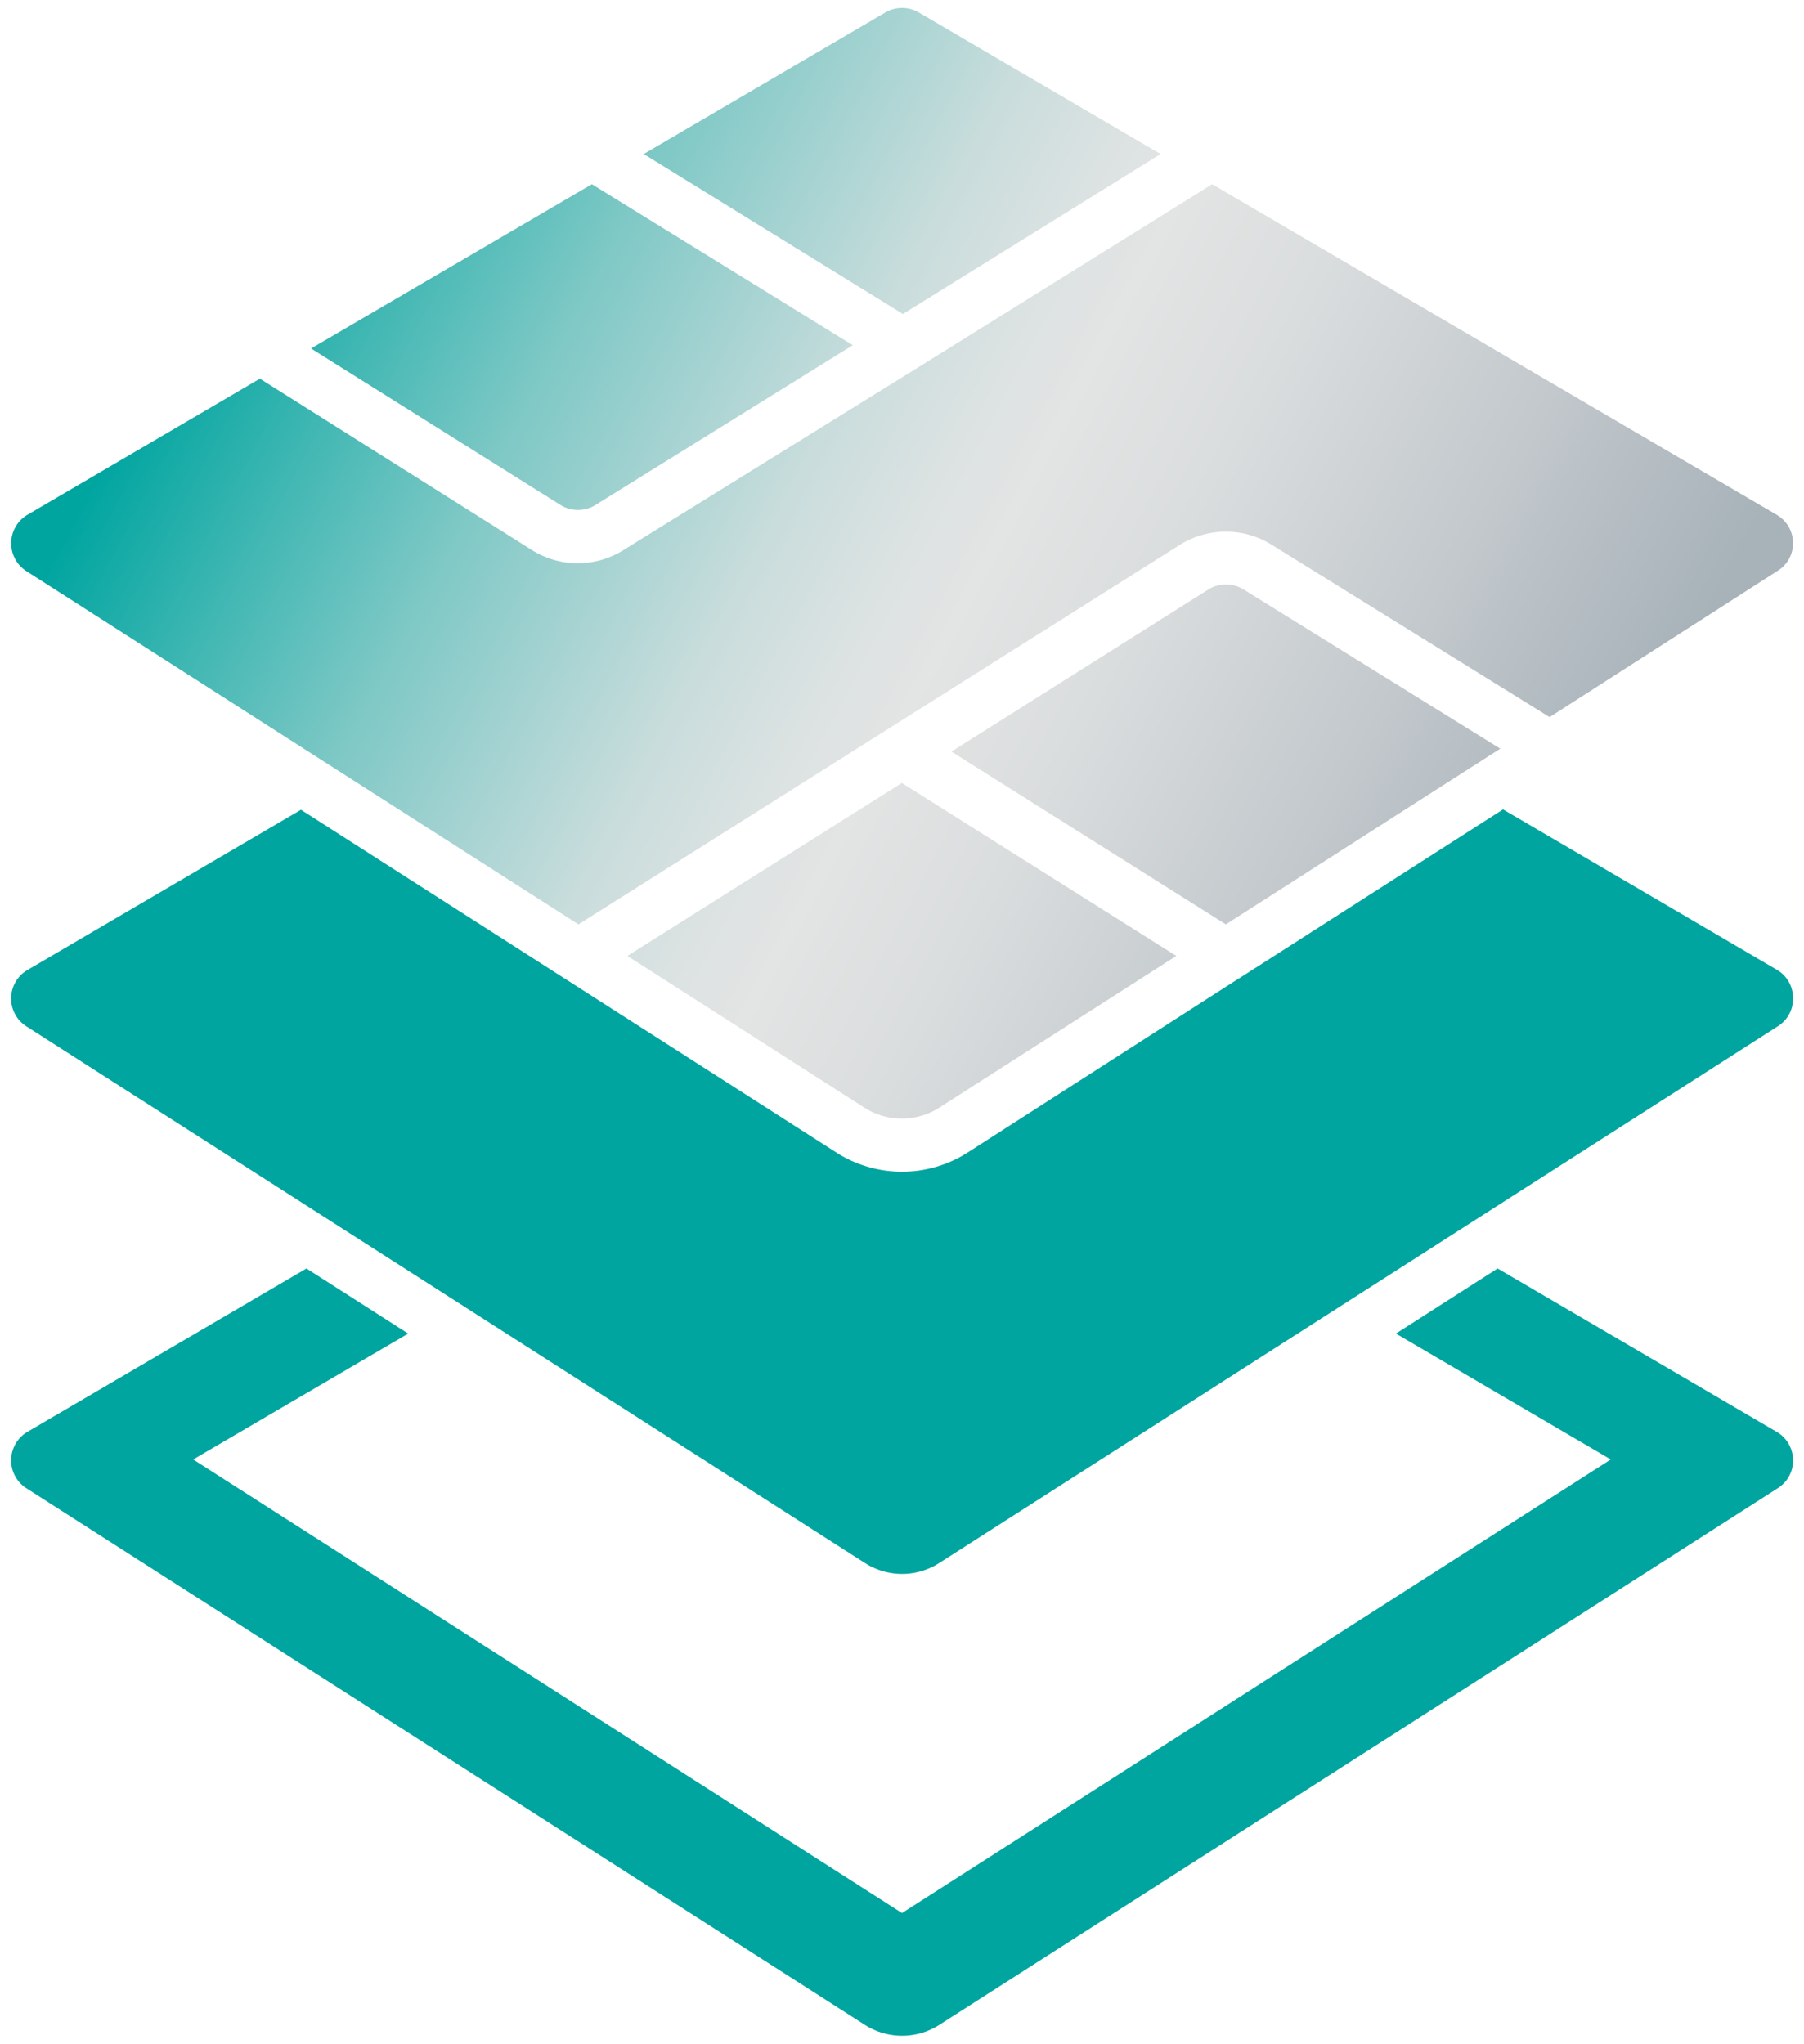
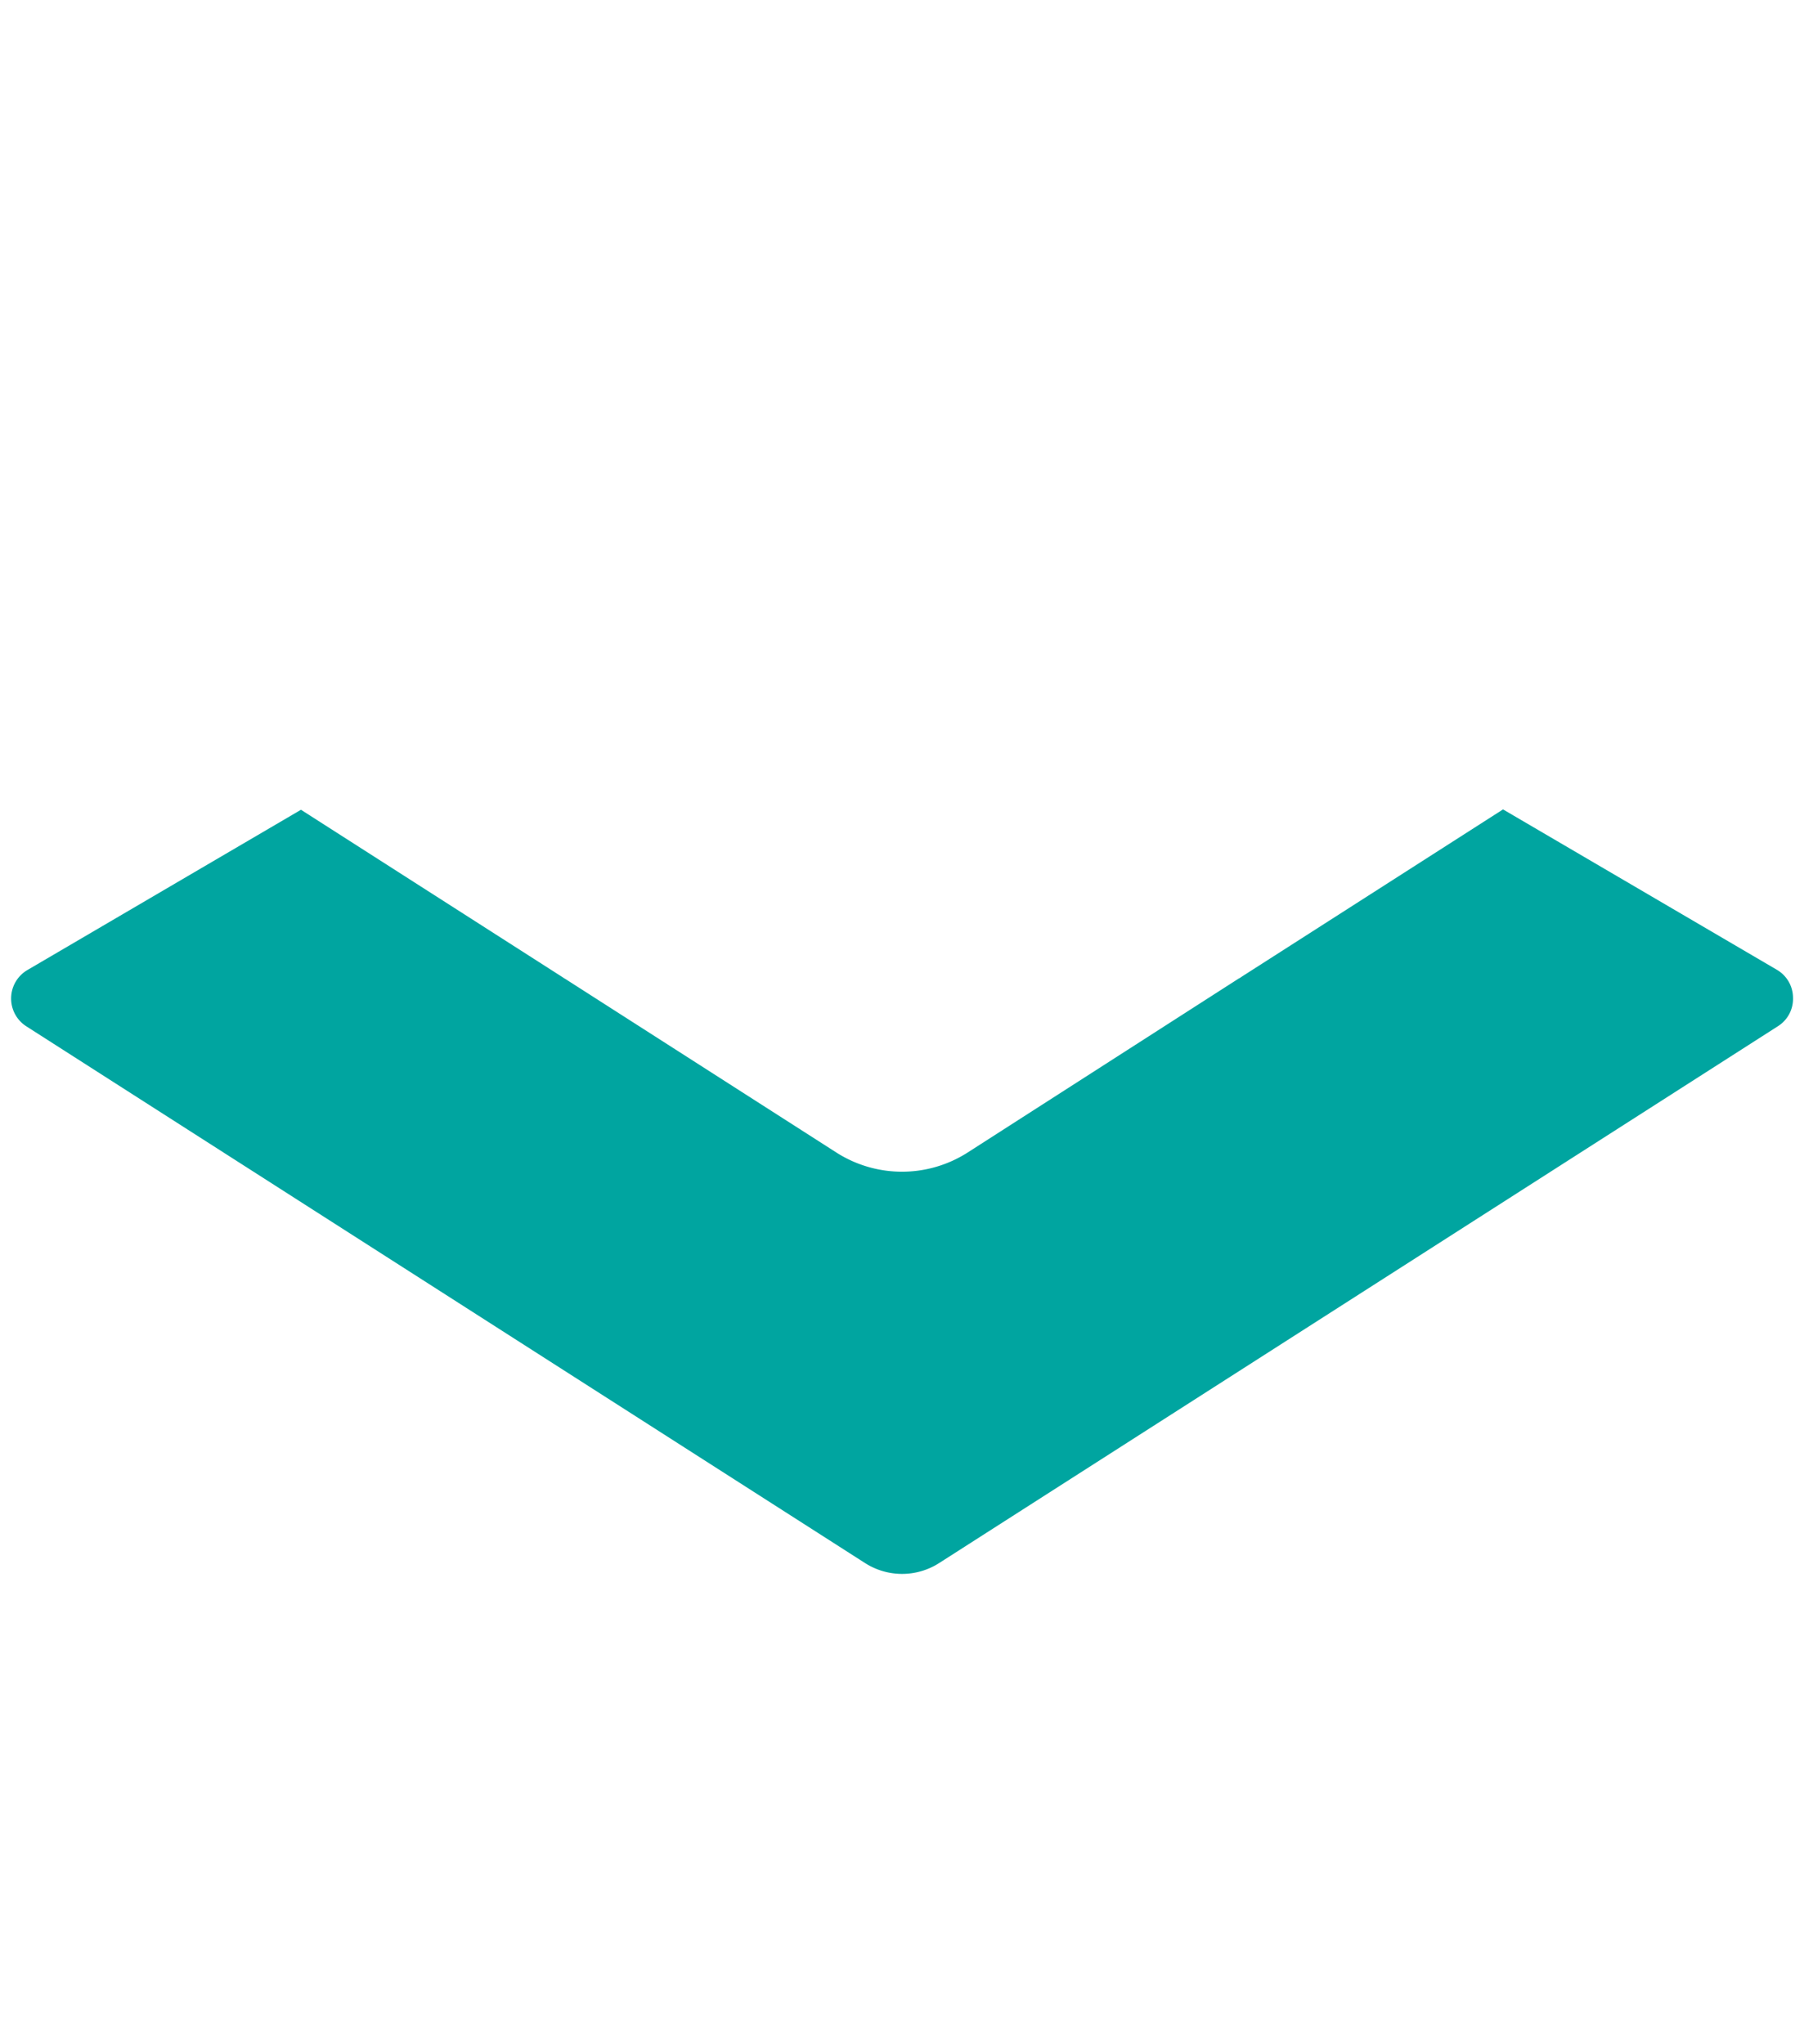
<svg xmlns="http://www.w3.org/2000/svg" id="Layer_1" data-name="Layer 1" viewBox="0 0 197.2 223.44">
  <defs>
    <style>.cls-1{fill:url(#linear-gradient);}.cls-2{fill:#00a5a0;}</style>
    <linearGradient id="linear-gradient" x1="206.54" y1="119.21" x2="12.17" y2="15.91" gradientUnits="userSpaceOnUse">
      <stop offset="0.19" stop-color="#a7b2b9" />
      <stop offset="0.31" stop-color="#c2c8cc" />
      <stop offset="0.44" stop-color="#daddde" />
      <stop offset="0.52" stop-color="#e3e4e4" />
      <stop offset="0.56" stop-color="#dce2e2" />
      <stop offset="0.62" stop-color="#c9dddc" />
      <stop offset="0.68" stop-color="#a9d4d3" />
      <stop offset="0.76" stop-color="#7dc8c5" />
      <stop offset="0.84" stop-color="#44b8b4" />
      <stop offset="0.93" stop-color="#00a5a0" />
    </linearGradient>
  </defs>
  <g id="evolution-data-logo-monogram-colour-RGB">
-     <path class="cls-1" d="M164,81.85l-30,19.21L104,82.17l28.1-17.73a3.64,3.64,0,0,1,3.83,0ZM64.7,20.14,34,38.1,61.27,55.21a3.63,3.63,0,0,0,3.82,0L93.22,37.74ZM98.58,85.6l-30,18.91,25.94,16.61a7.59,7.59,0,0,0,8.12,0l25.94-16.61Zm1.85-84.24a3.64,3.64,0,0,0-3.65,0L70.37,16.84,98.7,34.33l28.16-17.49Zm93.78,54.92L132.5,20.14l-32.09,20a2.59,2.59,0,0,1-.31.19L68.15,60.14a9.41,9.41,0,0,1-10,0L28.41,41.4,3,56.28a3.62,3.62,0,0,0-.12,6.16l60.35,38.62L129,59.55a9.49,9.49,0,0,1,10,0L169.39,78.4l24.94-16A3.53,3.53,0,0,0,196,59.33,3.57,3.57,0,0,0,194.21,56.28Z" />
-     <path class="cls-2" d="M196,159.59a3.55,3.55,0,0,1-1.66,3.11l-91.67,58.68a7.55,7.55,0,0,1-8.12,0L2.87,162.7A3.62,3.62,0,0,1,3,156.54L33.5,138.68l11.12,7.12-23.5,13.76L98.6,209.15l77.48-49.59L152.59,145.8l11.12-7.12,30.5,17.86A3.58,3.58,0,0,1,196,159.59Z" />
    <path class="cls-2" d="M196,109.09a3.54,3.54,0,0,1-1.66,3.11l-91.67,58.68a7.51,7.51,0,0,1-8.12,0L2.87,112.2A3.61,3.61,0,0,1,3,106.05L32.9,88.53l28.62,18.32a3,3,0,0,0,.3.19L91.42,126a13.32,13.32,0,0,0,14.36,0L135.38,107a2.39,2.39,0,0,0,.34-.21l28.58-18.3,29.91,17.52A3.56,3.56,0,0,1,196,109.09Z" />
  </g>
</svg>